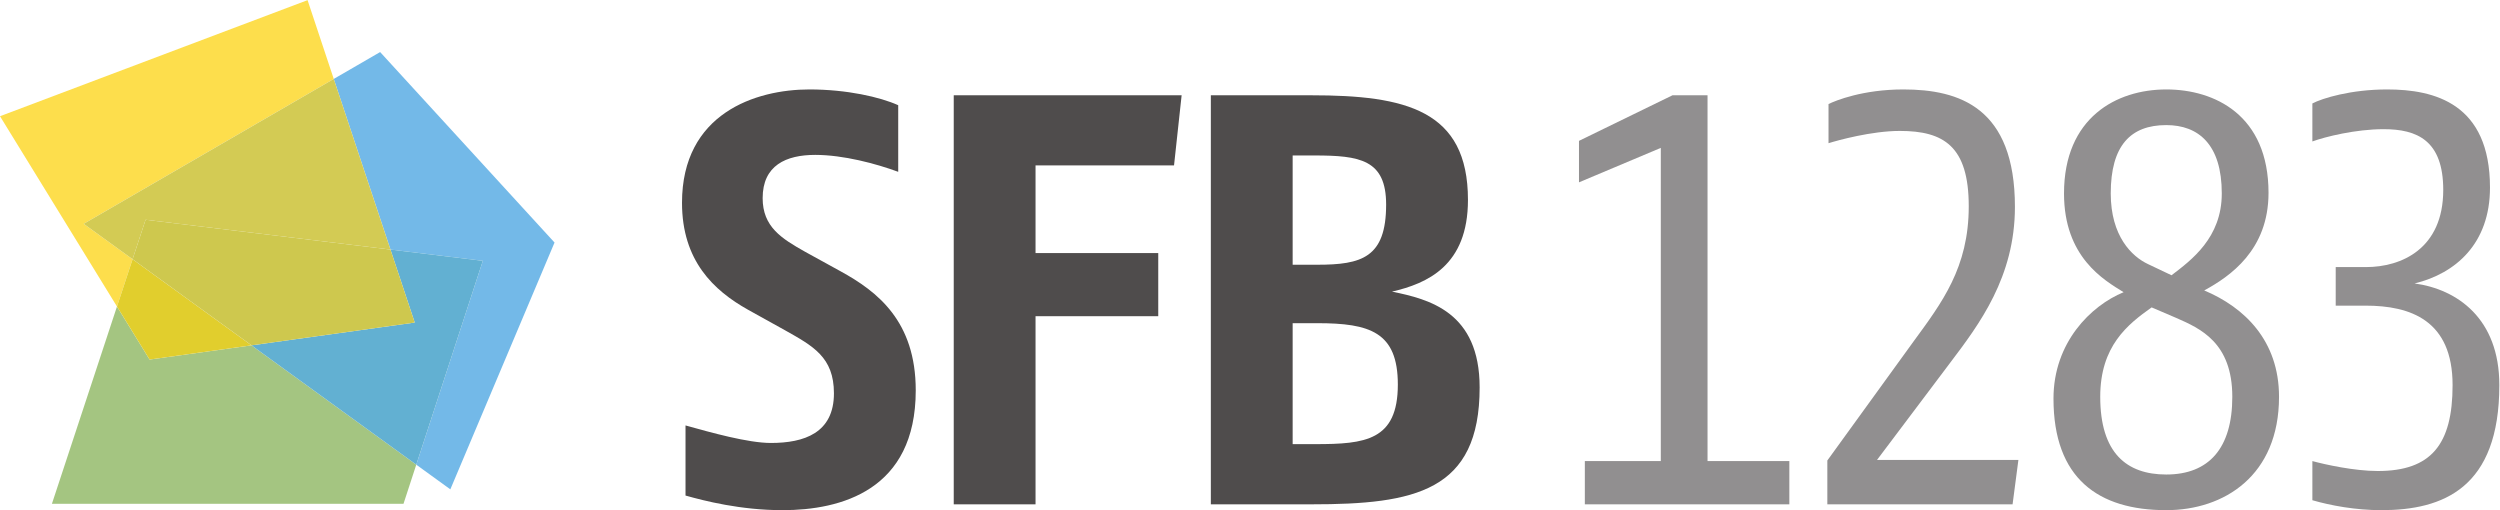
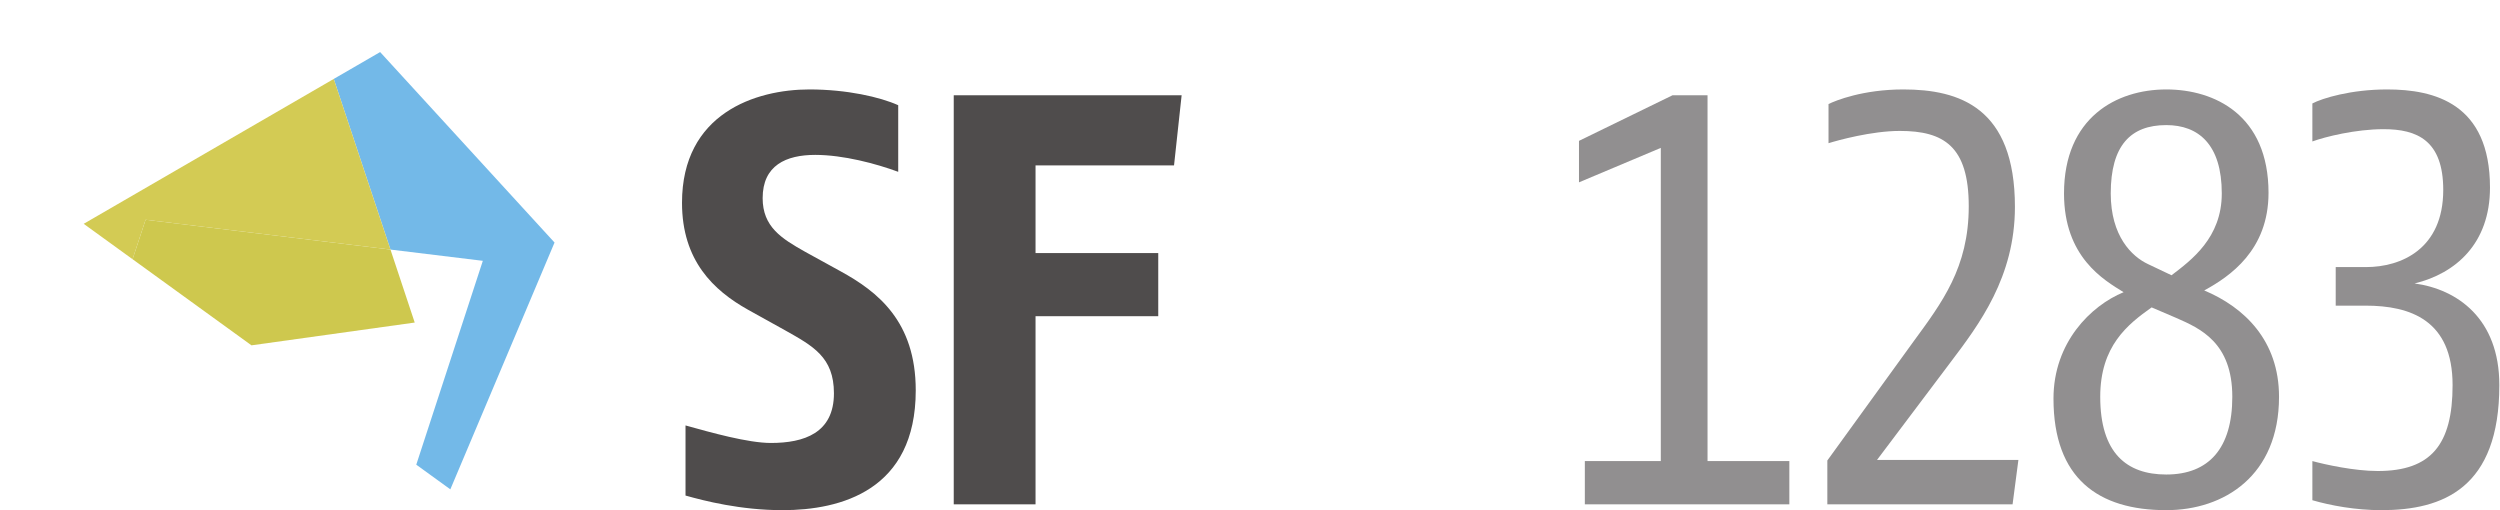
<svg xmlns="http://www.w3.org/2000/svg" viewBox="0 0 522.84 106.693" height="106.693" width="522.84" xml:space="preserve" id="svg2" version="1.1">
  <defs id="defs6" />
  <g transform="matrix(1.333,0,0,-1.333,0,106.693)" id="g10">
    <g transform="scale(0.1)" id="g12">
-       <path id="path14" style="fill:#a4c581;fill-opacity:1;fill-rule:nonzero;stroke:none" d="M 633.035,9.934 H 81.43 L 183.527,319.516 234.688,236.301 394.527,258.605 653.09,71.352 633.035,9.934" />
      <path id="path16" style="fill:#73b9e8;fill-opacity:1;fill-rule:nonzero;stroke:none" d="M 706.539,32.645 653.09,71.352 757.516,391.191 612.605,408.836 523.625,676.563 596.387,718.723 870.023,419.871 706.539,32.645" />
-       <path id="path18" style="fill:#62b0d2;fill-opacity:1;fill-rule:nonzero;stroke:none" d="M 653.09,71.352 394.527,258.605 650.66,294.348 612.605,408.836 757.516,391.191 653.09,71.352" />
-       <path id="path20" style="fill:#fdde4c;fill-opacity:1;fill-rule:nonzero;stroke:none" d="M 183.527,319.516 0,618.059 482.543,800.168 523.625,676.563 131.293,449.238 207.992,393.695 183.527,319.516" />
-       <path id="path22" style="fill:#e1ce2d;fill-opacity:1;fill-rule:nonzero;stroke:none" d="m 234.688,236.301 -51.161,83.215 24.465,74.179 186.535,-135.09 -159.839,-22.304" />
      <path id="path24" style="fill:#d3cb54;fill-opacity:1;fill-rule:nonzero;stroke:none" d="m 207.992,393.695 -76.699,55.543 392.332,227.325 88.98,-267.727 -384.191,46.777 -20.422,-61.918" />
      <path id="path26" style="fill:#cec84e;fill-opacity:1;fill-rule:nonzero;stroke:none" d="M 394.527,258.605 207.992,393.695 228.414,455.613 612.605,408.836 650.66,294.348 394.527,258.605" />
      <path id="path28" style="fill:#4f4c4c;fill-opacity:1;fill-rule:nonzero;stroke:none" d="M 1227.71,0 C 1161.7,0 1104.86,14.668 1075.52,22.922 V 132.93 c 39.42,-11.016 98.09,-27.508 133.85,-27.508 52.25,0 99.01,15.594 99.01,77.906 0,56.875 -33,74.27 -77.01,99.043 l -57.76,32.07 c -54.09,30.278 -103.59,77.012 -103.59,167.786 0,140.253 115.52,177.839 199.86,177.839 58.67,0 110.93,-11.902 139.35,-24.746 v -104.5 c -34.84,12.825 -86.17,26.563 -130.18,26.563 -45.85,0 -82.51,-16.485 -82.51,-67.852 0,-44.914 29.33,-63.23 66.93,-84.328 l 54.99,-30.254 c 58.68,-32.09 118.27,-78.836 118.27,-187.011 C 1436.73,31.172 1319.38,0 1227.71,0" />
      <path id="path30" style="fill:#4f4c4c;fill-opacity:1;fill-rule:nonzero;stroke:none" d="M 1841.95,540.898 H 1624.67 V 403.379 h 192.52 V 304.355 H 1624.67 V 9.16 H 1496.33 V 650.906 h 357.54 l -11.92,-110.008" />
-       <path id="path32" style="fill:#4f4c4c;fill-opacity:1;fill-rule:nonzero;stroke:none" d="m 2066.56,293.359 h -38.5 V 103.594 h 35.76 c 77.92,0 129.27,5.5 129.27,93.508 0,82.515 -44.02,96.257 -126.53,96.257 z m -4.57,263.125 h -33.93 V 385.051 h 38.5 c 69.69,0 108.16,10.972 108.16,94.414 0,70.601 -41.24,77.019 -112.73,77.019 z M 2057.39,9.16 H 1899.71 V 650.906 h 157.68 c 147.61,0 245.71,-22.918 245.71,-164.109 0,-103.594 -64.16,-131.106 -119.19,-143.938 58.67,-11.914 137.51,-32.089 137.51,-150.339 0,-163.196 -101.75,-183.36 -264.03,-183.36" />
      <path id="path34" style="fill:#918f90;fill-opacity:1;fill-rule:nonzero;stroke:none" d="M 2486.47,9.16 V 77.004 h 119.19 V 568.379 l -128.38,-54.063 v 65.079 l 146.7,71.511 h 54.99 V 77.004 h 128.36 V 9.16 h -320.86" />
      <path id="path36" style="fill:#918f90;fill-opacity:1;fill-rule:nonzero;stroke:none" d="M 3157.56,9.16 H 2866.93 V 77.93 L 3001.7,264.023 c 44.94,61.438 87.09,116.446 87.09,212.688 0,94.422 -39.42,118.269 -108.15,118.269 -44.01,0 -97.2,-14.667 -111.86,-19.25 v 61.418 c 11.02,5.497 54.09,22.918 117.36,22.918 88,0 175.09,-28.406 175.09,-184.265 0,-110.031 -55.94,-184.278 -101.77,-244.778 L 2944.88,78.828 h 221.82 l -9.14,-69.668" />
      <path id="path38" style="fill:#918f90;fill-opacity:1;fill-rule:nonzero;stroke:none" d="m 3398.67,604.133 c -55.9,0 -87.1,-32.063 -87.1,-107.246 0,-66.914 33.02,-99.016 58.68,-110.942 l 36.69,-17.41 c 31.15,23.828 78.84,58.684 78.84,128.352 0,77.008 -36.67,107.246 -87.11,107.246 z m 15.6,-302.512 -38.52,16.492 c -37.58,-26.59 -80.67,-60.515 -80.67,-140.261 0,-88.008 41.26,-121.934 103.59,-121.934 66.93,0 103.62,41.262 103.62,121.934 0,85.261 -50.45,107.253 -88.02,123.769 z M 3398.67,0 c -106.35,0 -176.93,49.48 -176.93,175.098 0,88.015 58.68,145.769 110.01,166.867 -31.15,19.246 -93.49,55 -93.49,154.922 0,119.176 82.48,163.179 160.41,163.179 76.09,0 160.45,-40.339 160.45,-162.253 0,-89.852 -60.49,-131.114 -100.87,-153.094 63.29,-26.606 117.35,-78.852 117.35,-166.867 C 3575.6,54.094 3489.44,0 3398.67,0" />
      <path id="path40" style="fill:#918f90;fill-opacity:1;fill-rule:nonzero;stroke:none" d="m 3736.06,0 c -40.34,0 -79.75,7.312 -108.15,15.586 v 61.418 c 20.13,-5.488 65.98,-15.578 102.65,-15.578 83.45,0 117.34,41.242 117.34,134.746 0,101.758 -66.01,124.695 -136.6,124.695 h -46.77 v 60.5 h 47.7 c 55,0 121.01,28.43 121.01,121.016 0,77.93 -41.26,95.344 -93.52,95.344 -44,0 -91.68,-11.914 -111.81,-19.258 v 59.605 c 15.58,8.227 60.48,21.992 117.33,21.992 74.27,0 161.34,-21.992 161.34,-154.031 0,-88 -54.09,-134.746 -118.26,-150.344 66.93,-9.16 132.93,-55.007 132.93,-159.519 C 3921.25,34.836 3833.24,0 3736.06,0" />
    </g>
  </g>
</svg>